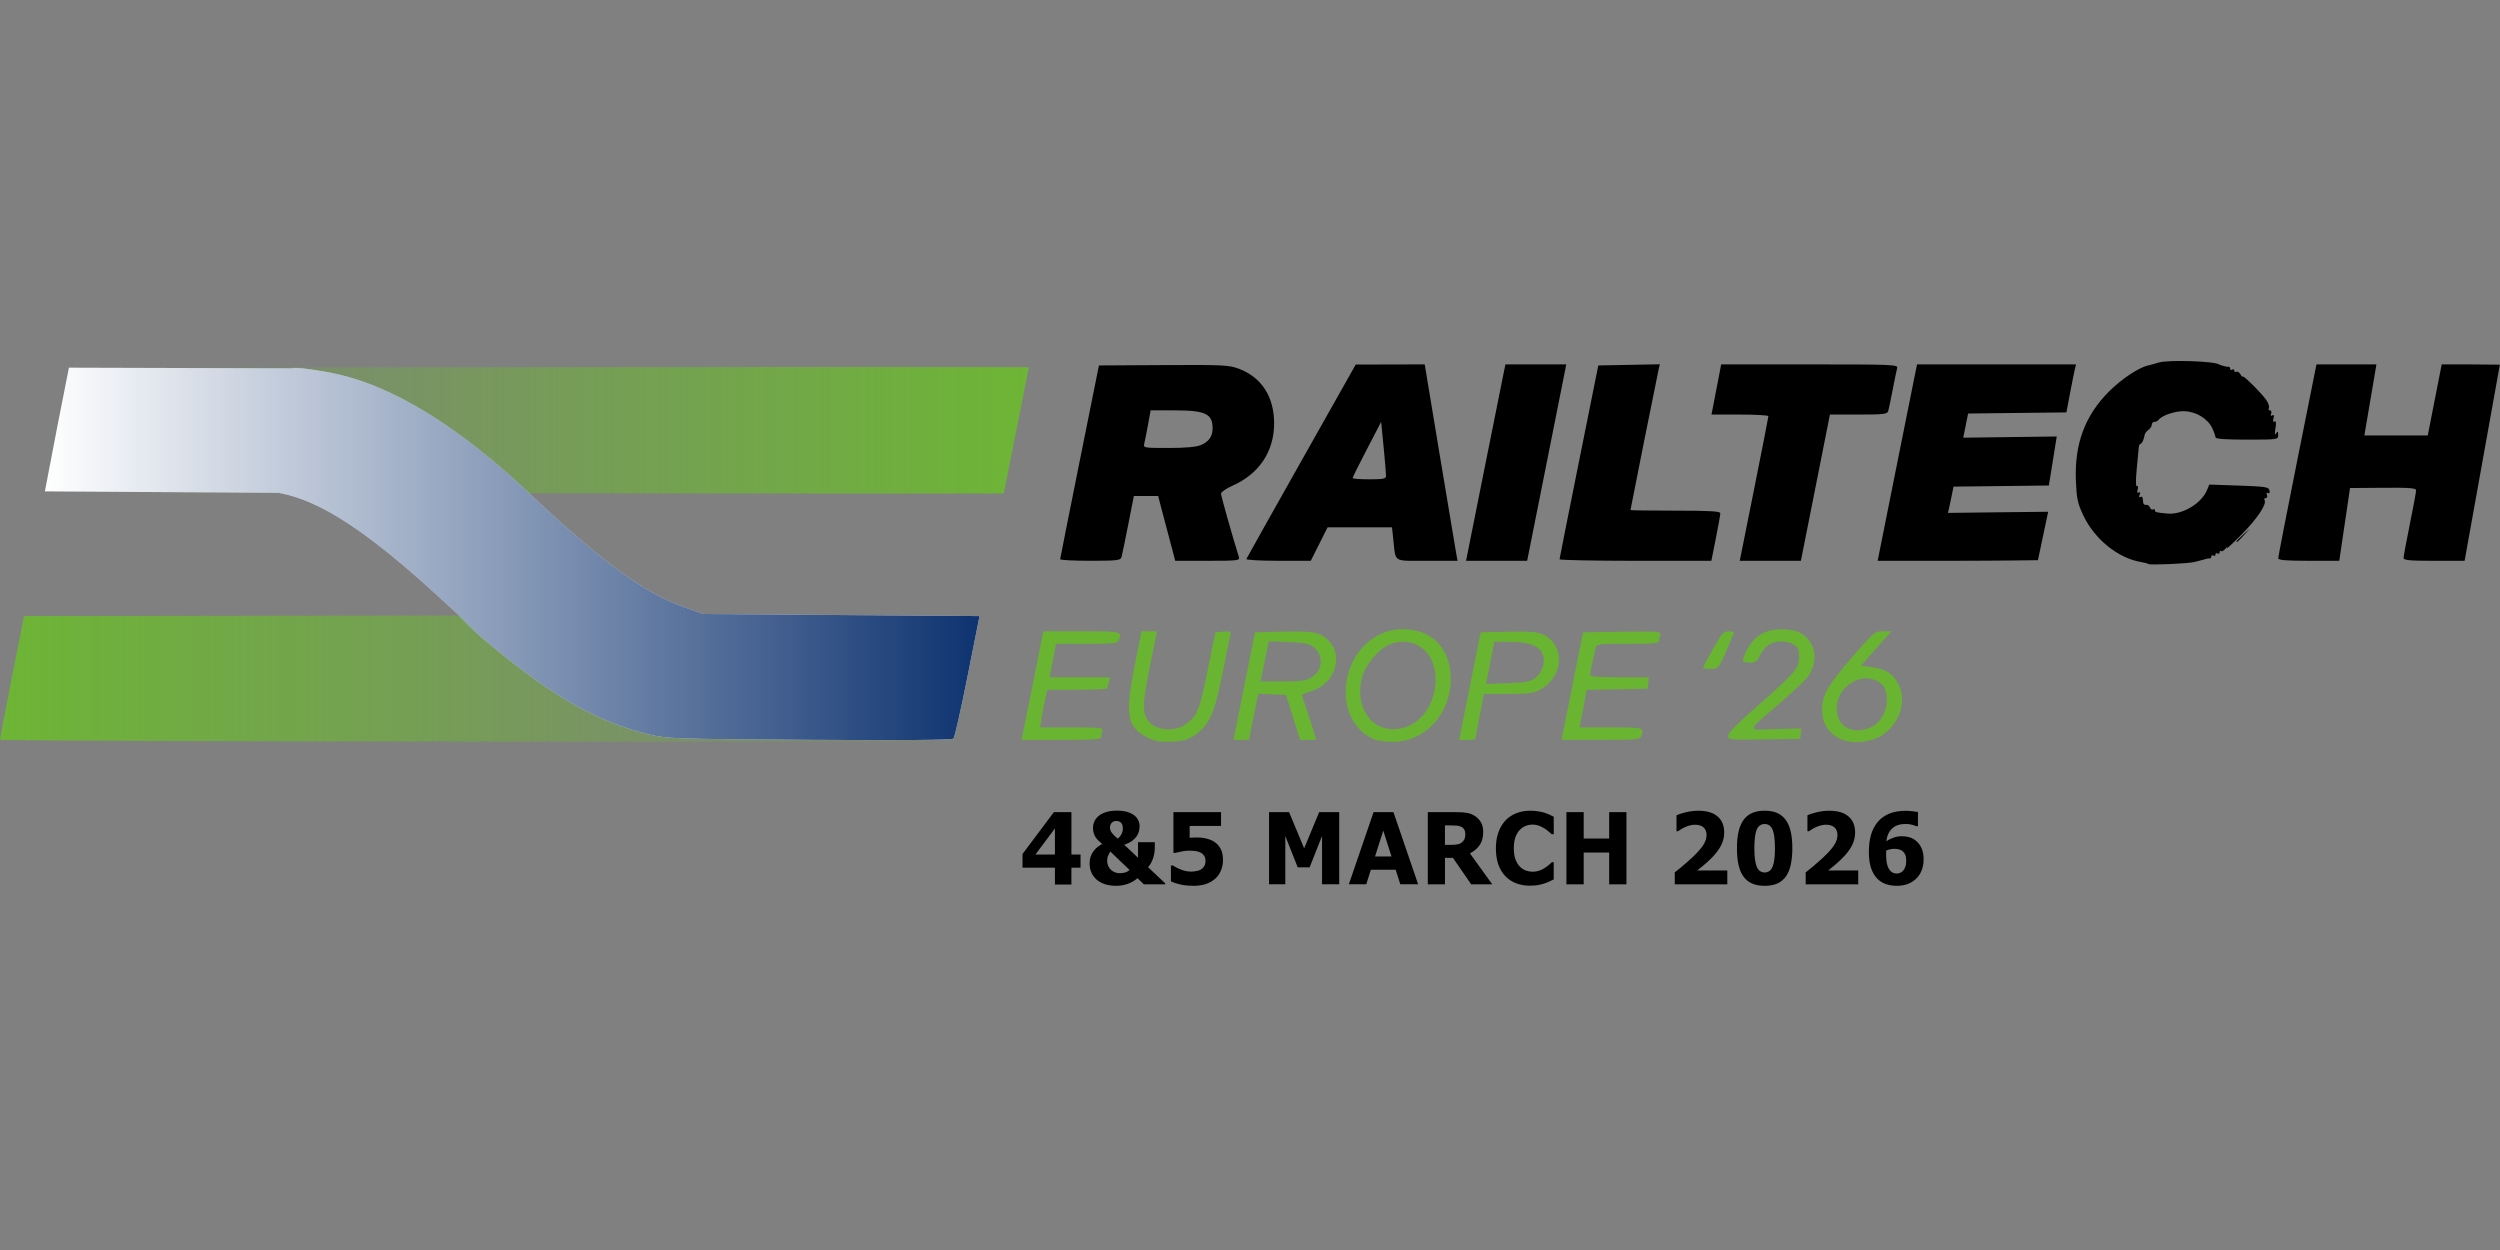
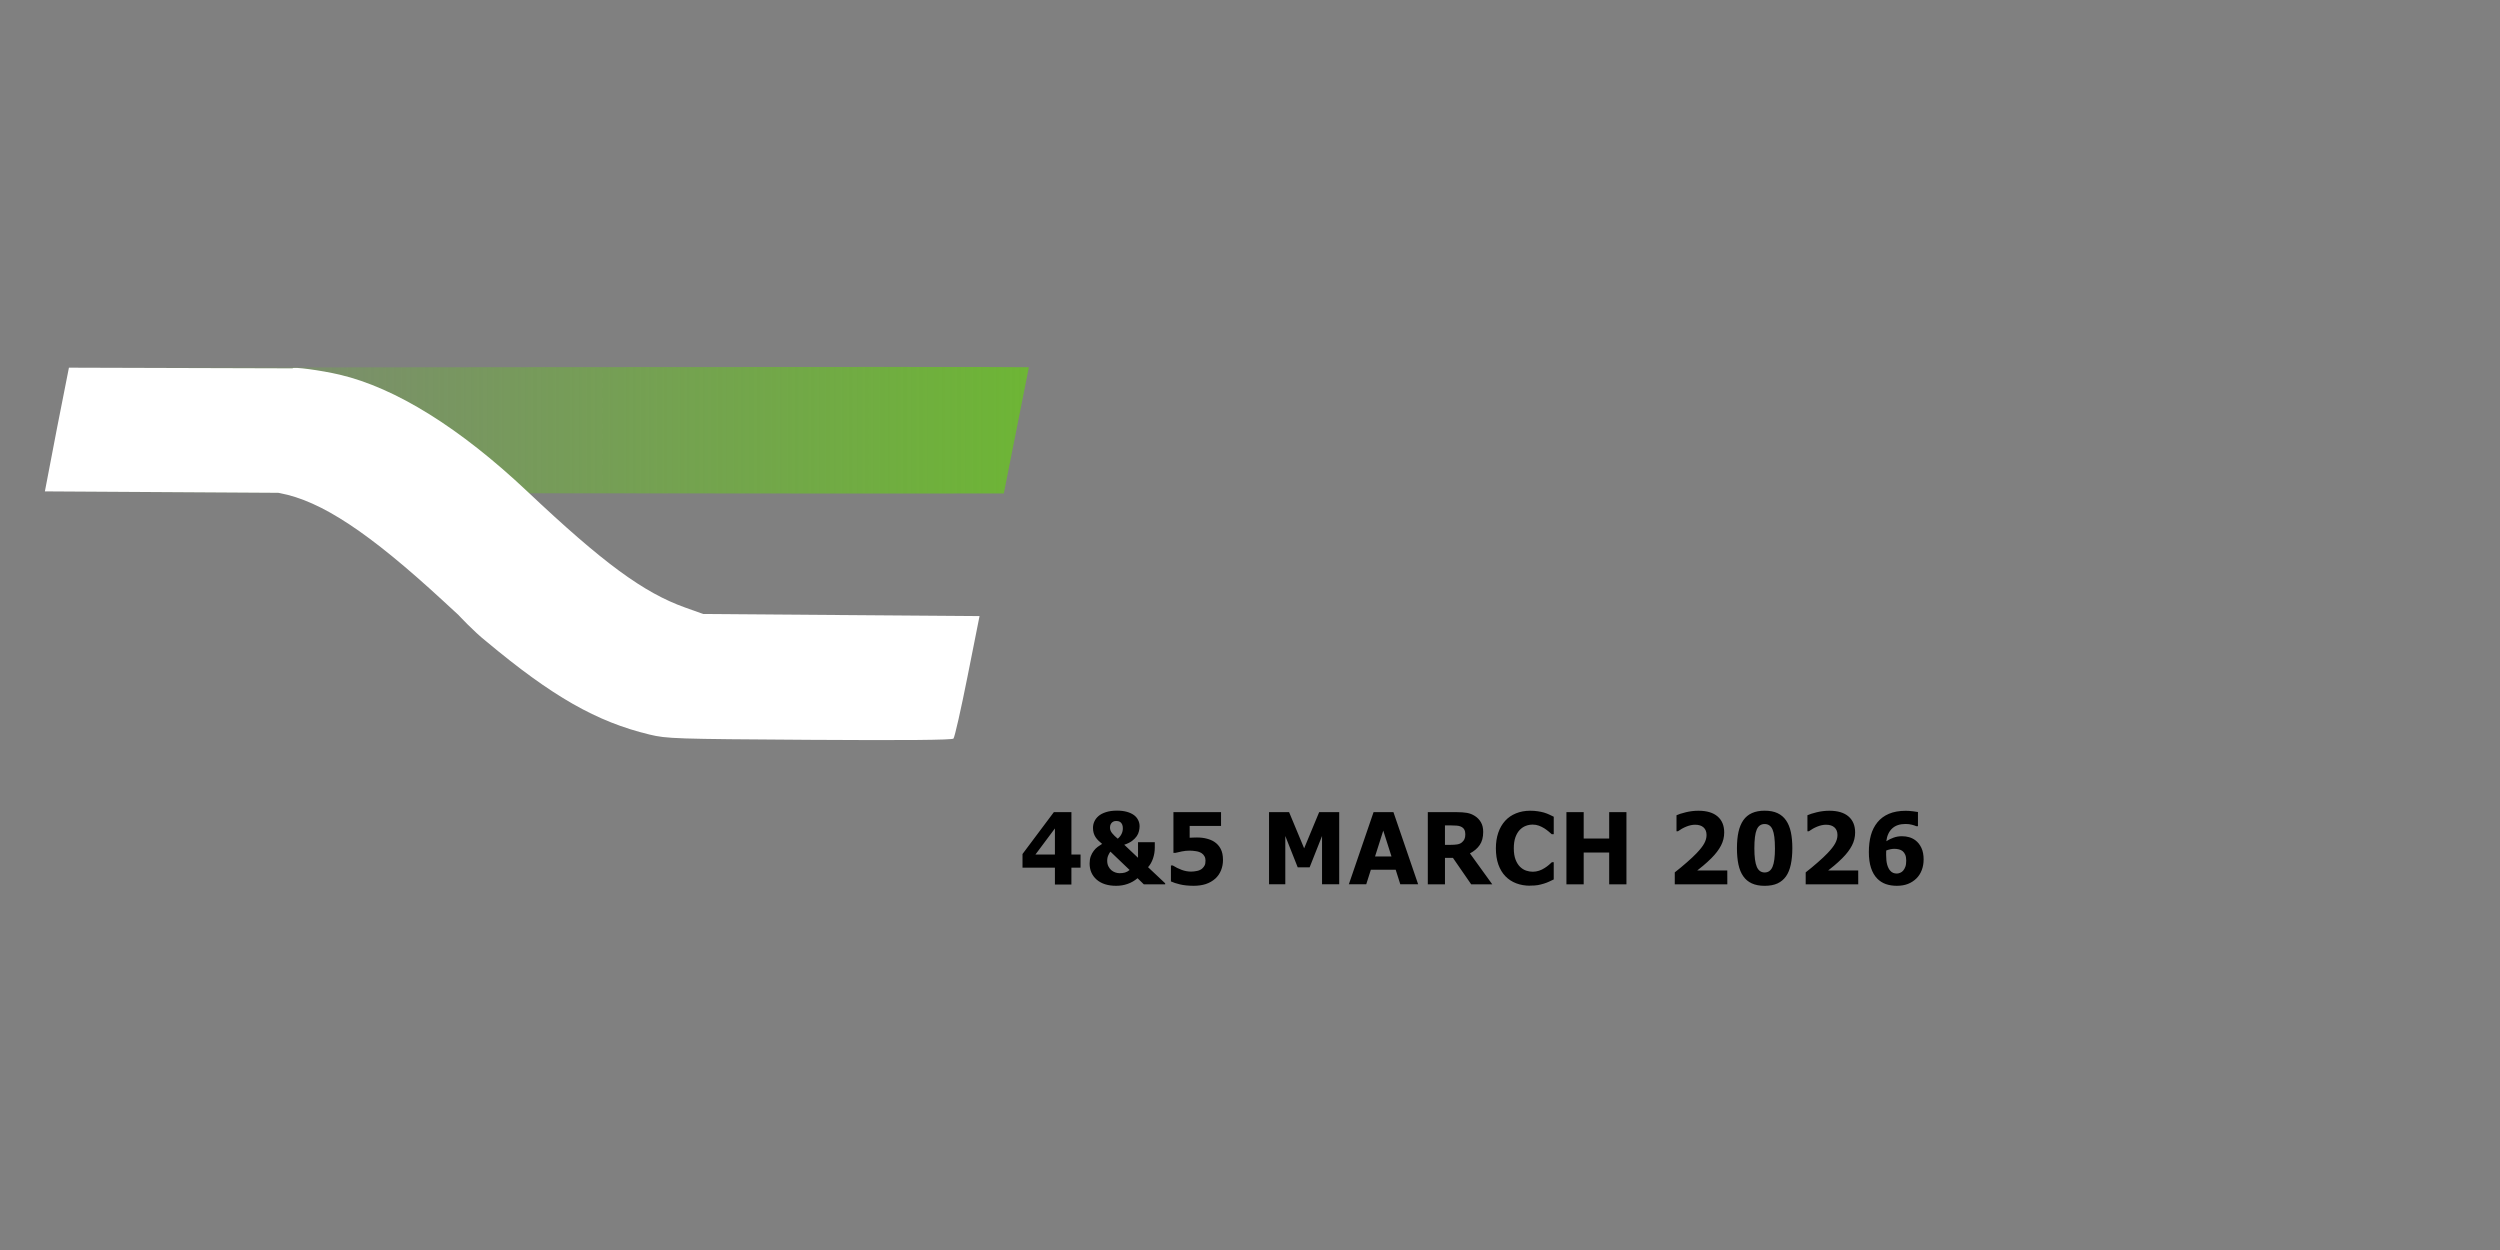
<svg xmlns="http://www.w3.org/2000/svg" xmlns:ns1="http://www.inkscape.org/namespaces/inkscape" xmlns:ns2="http://sodipodi.sourceforge.net/DTD/sodipodi-0.dtd" xmlns:xlink="http://www.w3.org/1999/xlink" width="200mm" height="100mm" viewBox="0 0 200 100" version="1.1" id="svg1" xml:space="preserve" ns1:version="1.4.2 (ebf0e940, 2025-05-08)" ns2:docname="2026-03-04_samroute_railtech_europe_utrecht.svg">
  <rect x="0" y="0" width="200" height="100" fill="#808080" stroke="none" />
  <ns2:namedview id="namedview1" pagecolor="#ffffff" bordercolor="#666666" borderopacity="1.0" ns1:showpageshadow="2" ns1:pageopacity="0.0" ns1:pagecheckerboard="0" ns1:deskcolor="#d1d1d1" ns1:document-units="mm" ns1:zoom="1.8770248" ns1:cx="550.33903" ns1:cy="102.28954" ns1:window-width="2560" ns1:window-height="1387" ns1:window-x="0" ns1:window-y="25" ns1:window-maximized="0" ns1:current-layer="g8" />
  <defs id="defs1">
    <linearGradient id="linearGradient7" ns1:collect="always">
      <stop style="stop-color:#0e3370;stop-opacity:0;" offset="0" id="stop8" />
      <stop style="stop-color:#0e3370;stop-opacity:1;" offset="1" id="stop7" />
    </linearGradient>
    <linearGradient id="linearGradient5" ns1:collect="always">
      <stop style="stop-color:#6db535;stop-opacity:0;" offset="0" id="stop5" />
      <stop style="stop-color:#6db535;stop-opacity:1;" offset="1" id="stop4" />
    </linearGradient>
    <linearGradient id="linearGradient2" ns1:collect="always">
      <stop style="stop-color:#6db535;stop-opacity:1;" offset="0" id="stop2" />
      <stop style="stop-color:#6db535;stop-opacity:0;" offset="1" id="stop3" />
    </linearGradient>
    <linearGradient ns1:collect="always" xlink:href="#linearGradient5" id="linearGradient3" x1="27" y1="119.95" x2="94.338" y2="119.95" gradientUnits="userSpaceOnUse" gradientTransform="translate(-0.093,37.202)" />
    <linearGradient ns1:collect="always" xlink:href="#linearGradient2" id="linearGradient4" gradientUnits="userSpaceOnUse" x1="27" y1="119.95" x2="94.338" y2="119.95" gradientTransform="translate(-3.168,54.199)" />
    <linearGradient ns1:collect="always" xlink:href="#linearGradient7" id="linearGradient8" x1="26.907" y1="149.737" x2="90.87" y2="149.737" gradientUnits="userSpaceOnUse" gradientTransform="translate(0,15.875)" />
  </defs>
  <g ns1:label="Layer 1" ns1:groupmode="layer" id="layer1">
    <g id="g8" transform="matrix(1.169,0,0,1.169,-27.863,-149.29)">
-       <path style="fill:url(#linearGradient4);fill-opacity:1" d="m 23.832,178.331 c 0.005,-0.095 0.377,-2.038 0.827,-4.319 l 0.818,-4.147 32.847,-0.036 c 18.066,-0.02 32.847,-0.017 32.847,0.007 0,0.024 -0.386,1.967 -0.858,4.319 -0.472,2.352 -0.858,4.295 -0.858,4.319 0,0.023 -65.63,-0.012 -65.623,-0.143 z" id="path3" ns2:nodetypes="sscsssss" />
      <path style="fill:url(#linearGradient3)" d="m 26.907,161.335 c 0.005,-0.095 0.377,-2.038 0.827,-4.319 l 0.818,-4.147 32.847,-0.036 c 18.066,-0.02 32.847,-0.017 32.847,0.007 0,0.024 -0.386,1.967 -0.858,4.319 -0.472,2.352 -0.858,4.295 -0.858,4.319 0,0.023 -65.63,-0.012 -65.623,-0.143 z" id="path2" ns2:nodetypes="sscsssss" />
      <path id="path8" style="fill:#ffffff;fill-opacity:1" d="m 28.552,152.869 -0.818,4.147 -0.827,4.319 15.971,0.098 0.122,0.023 c 2.82,0.536 6.079,2.688 11.141,7.353 l 1.072,0.988 c 0,0 1.046,1.129 1.877,1.784 4.53,3.787 7.569,5.522 11.2,6.396 1.179,0.284 1.716,0.301 10.944,0.36 6.545,0.042 9.753,0.014 9.852,-0.085 0.081,-0.081 0.515,-2 0.965,-4.265 l 0.819,-4.118 -9.455,-0.071 -9.455,-0.072 -1.247,-0.446 c -2.847,-1.019 -5.609,-3.051 -10.79,-7.941 -4.603,-4.344 -9.009,-7.087 -12.833,-7.989 -1.272,-0.3 -3.224,-0.562 -3.232,-0.435 z" />
-       <path id="path5" style="fill:url(#linearGradient8);fill-opacity:1" d="m 28.552,152.869 -0.818,4.147 -0.827,4.319 15.971,0.098 0.122,0.023 c 2.82,0.536 6.079,2.688 11.141,7.353 l 1.072,0.988 c 0,0 1.046,1.129 1.877,1.784 4.53,3.787 7.569,5.522 11.2,6.396 1.179,0.284 1.716,0.301 10.944,0.36 6.545,0.042 9.753,0.014 9.852,-0.085 0.081,-0.081 0.515,-2 0.965,-4.265 l 0.819,-4.118 -9.455,-0.071 -9.455,-0.072 -1.247,-0.446 c -2.847,-1.019 -5.609,-3.051 -10.79,-7.941 -4.603,-4.344 -9.009,-7.087 -12.833,-7.989 -1.272,-0.3 -3.224,-0.562 -3.232,-0.435 z" />
-       <path d="m 170.857,166.304 c -0.033,-0.033 -0.283,-0.099 -0.556,-0.146 -1.539,-0.268 -3.141,-1.575 -3.894,-3.178 -0.397,-0.844 -0.462,-1.154 -0.51,-2.407 -0.095,-2.5 0.621,-4.421 2.264,-6.071 0.846,-0.85 2.036,-1.643 2.679,-1.785 0.139,-0.031 0.469,-0.121 0.734,-0.202 0.655,-0.198 3.846,-0.092 4.13,0.137 0.02,0.016 0.1,0.045 0.179,0.065 0.079,0.02 0.191,0.051 0.25,0.071 0.059,0.019 0.155,0.027 0.214,0.018 0.059,-0.009 0.107,0.051 0.107,0.134 0,0.083 0.064,0.112 0.143,0.063 0.079,-0.049 0.143,-0.016 0.143,0.071 0,0.088 0.06,0.123 0.134,0.077 0.074,-0.046 0.201,0.031 0.282,0.17 0.081,0.139 0.149,0.209 0.152,0.155 0.007,-0.147 1.345,1.187 1.635,1.63 0.139,0.212 0.211,0.453 0.16,0.535 -0.051,0.082 -0.017,0.149 0.074,0.149 0.092,0 0.129,0.1 0.082,0.222 -0.055,0.144 -0.028,0.186 0.079,0.121 0.111,-0.069 0.138,-0.003 0.083,0.207 -0.052,0.197 -0.026,0.275 0.071,0.215 0.103,-0.064 0.123,0.087 0.062,0.465 -0.061,0.38 -0.046,0.49 0.047,0.344 0.11,-0.173 0.137,-0.152 0.139,0.107 0.002,0.319 -0.013,0.322 -2.143,0.322 -1.463,0 -2.145,-0.05 -2.145,-0.157 0,-0.086 -0.103,-0.375 -0.23,-0.641 -0.305,-0.642 -1.105,-1.123 -1.911,-1.148 -0.615,-0.019 -1.538,0.291 -1.75,0.588 -0.056,0.079 -0.185,0.143 -0.286,0.143 -0.101,0 -0.184,0.086 -0.184,0.19 0,0.105 -0.103,0.266 -0.229,0.357 -0.126,0.092 -0.239,0.232 -0.252,0.31 -0.055,0.34 -0.19,0.643 -0.285,0.643 -0.057,0 -0.113,0.113 -0.125,0.25 -0.012,0.138 -0.075,0.808 -0.141,1.49 -0.072,0.758 -0.067,1.207 0.014,1.157 0.074,-0.046 0.097,0.054 0.052,0.227 -0.052,0.2 -0.026,0.275 0.073,0.213 0.098,-0.061 0.12,-0.006 0.06,0.15 -0.056,0.146 -0.037,0.21 0.047,0.158 0.078,-0.048 0.149,-0.019 0.159,0.064 0.01,0.083 0.029,0.232 0.042,0.33 0.013,0.098 0.104,0.162 0.201,0.142 0.097,-0.02 0.213,0.06 0.259,0.178 0.045,0.118 0.14,0.179 0.21,0.136 0.07,-0.043 0.128,-0.022 0.128,0.049 0,0.138 0.092,0.162 0.858,0.232 1.019,0.092 2.326,-0.686 2.709,-1.612 l 0.155,-0.374 2.034,0.071 c 1.841,0.065 2.039,0.097 2.085,0.339 0.031,0.164 -0.009,0.23 -0.104,0.171 -0.096,-0.06 -0.123,-0.012 -0.07,0.126 0.047,0.122 0.01,0.222 -0.082,0.222 -0.092,0 -0.128,0.062 -0.081,0.138 0.168,0.272 -0.502,1.272 -1.583,2.363 -0.604,0.61 -1.053,1.021 -0.997,0.913 0.056,-0.108 0.01,-0.085 -0.102,0.051 -0.112,0.136 -0.245,0.206 -0.297,0.155 -0.051,-0.051 -0.093,-0.014 -0.093,0.082 0,0.096 -0.064,0.135 -0.143,0.087 -0.079,-0.049 -0.143,-0.016 -0.143,0.071 0,0.088 -0.064,0.12 -0.143,0.071 -0.079,-0.049 -0.143,-0.02 -0.143,0.063 0,0.083 -0.048,0.144 -0.107,0.135 -0.059,-0.009 -0.139,-0.004 -0.179,0.011 -0.039,0.015 -0.168,0.051 -0.286,0.08 -0.118,0.029 -0.375,0.095 -0.572,0.148 -0.416,0.111 -3.077,0.228 -3.166,0.139 z m -74.47,-0.325 c 0.004,-0.059 0.602,-3.067 1.33,-6.685 l 1.323,-6.577 4.426,-0.025 c 4.076,-0.023 4.484,-0.003 5.158,0.253 1.545,0.588 2.396,1.901 2.405,3.711 0.009,1.928 -1.015,3.475 -2.836,4.285 -0.439,0.195 -0.799,0.442 -0.799,0.548 -10e-4,0.151 0.769,2.88 1.227,4.347 0.072,0.231 -0.093,0.25 -2.142,0.25 h -2.22 l -0.157,-0.608 c -0.086,-0.334 -0.278,-1.058 -0.426,-1.609 -0.148,-0.551 -0.339,-1.274 -0.426,-1.609 l -0.157,-0.608 h -0.832 -0.832 l -0.386,1.966 c -0.212,1.081 -0.419,2.079 -0.459,2.216 -0.065,0.223 -0.294,0.25 -2.137,0.25 -1.135,0 -2.061,-0.048 -2.057,-0.107 z m 9.638,-7.817 c 0.534,-0.223 0.793,-0.594 0.793,-1.135 0,-1.006 -0.487,-1.237 -2.613,-1.237 h -1.627 l -0.176,0.965 c -0.097,0.531 -0.211,1.11 -0.255,1.287 -0.078,0.32 -0.071,0.322 1.657,0.322 1.173,0 1.893,-0.066 2.22,-0.202 z m 3.105,7.802 c 0.026,-0.067 1.721,-3.089 3.765,-6.715 l 3.718,-6.593 2.361,-0.006 2.361,-0.006 1.049,6.327 c 0.577,3.48 1.083,6.504 1.124,6.72 l 0.075,0.393 h -2.088 c -2.379,0 -2.135,0.154 -2.311,-1.466 l -0.089,-0.822 h -2.204 -2.204 l -0.575,1.144 -0.575,1.144 h -2.227 c -1.225,0 -2.205,-0.055 -2.179,-0.122 z m 9.558,-5.705 c 6.5e-4,-0.138 -0.074,-1.022 -0.167,-1.966 l -0.168,-1.716 -0.977,1.881 c -0.538,1.035 -0.977,1.919 -0.977,1.966 0,0.047 0.515,0.085 1.144,0.085 0.994,0 1.144,-0.033 1.145,-0.25 z m 6.668,-0.143 c 0.657,-3.283 1.263,-6.308 1.348,-6.72 l 0.154,-0.751 h 2.08 2.08 l -0.074,0.388 c -0.041,0.214 -0.643,3.238 -1.337,6.72 l -1.263,6.332 h -2.09 -2.09 z m 5.206,5.863 c 0.004,-0.059 0.602,-3.067 1.329,-6.685 l 1.322,-6.577 2.106,-0.04 2.106,-0.04 -0.078,0.326 c -0.085,0.354 -1.931,9.581 -1.931,9.649 0,0.023 1.383,0.042 3.074,0.042 2.364,0 3.074,0.041 3.074,0.179 6e-5,0.098 -0.138,0.87 -0.306,1.716 l -0.306,1.537 h -5.199 c -2.859,0 -5.196,-0.048 -5.192,-0.107 z m 13.312,-4.785 c 0.539,-2.691 0.98,-4.943 0.98,-5.005 0,-0.062 -0.877,-0.112 -1.948,-0.112 h -1.948 l 0.078,-0.393 c 0.043,-0.216 0.192,-0.988 0.332,-1.716 l 0.253,-1.323 h 6.059 c 5.702,0 6.055,0.015 5.987,0.25 -0.039,0.138 -0.177,0.797 -0.305,1.466 -0.128,0.668 -0.266,1.328 -0.305,1.466 -0.064,0.223 -0.288,0.25 -2.032,0.25 h -1.96 l -0.994,5.005 -0.994,5.005 h -2.092 -2.092 z m 9.651,-1.077 c 0.657,-3.283 1.263,-6.308 1.348,-6.72 l 0.154,-0.751 h 5.439 5.439 l -0.078,0.322 c -0.043,0.177 -0.191,0.916 -0.329,1.642 l -0.251,1.32 -3.363,0.038 -3.363,0.038 -0.166,0.827 -0.166,0.827 3.199,-0.041 3.199,-0.041 -0.54,3.355 -3.263,0.038 -3.263,0.038 -0.113,0.572 c -0.062,0.315 -0.147,0.719 -0.189,0.899 l -0.076,0.327 3.436,-0.041 3.421,-0.037 -0.701,3.314 c 0,0 -2.634,0.04 -5.591,0.041 l -5.377,0.002 z m 26.219,5.791 c -2e-5,-0.098 0.589,-3.123 1.308,-6.72 l 1.308,-6.542 h 2.052 2.052 l -0.825,4.862 h 2.169 2.169 l 0.477,-2.431 0.477,-2.431 h 1.984 l 1.996,0.018 -2.412,13.422 h -2.089 c -1.654,0 -2.089,-0.04 -2.089,-0.192 0,-0.106 0.193,-1.145 0.429,-2.31 0.236,-1.165 0.429,-2.207 0.429,-2.316 0,-0.161 -0.423,-0.194 -2.261,-0.18 l -2.261,0.018 -0.735,4.979 h -2.09 c -1.577,0 -2.09,-0.044 -2.09,-0.179 z m -2.86,-1.153 c 0,-0.025 0.209,-0.234 0.465,-0.465 l 0.465,-0.42 -0.42,0.465 c -0.391,0.433 -0.509,0.53 -0.509,0.42 z" style="fill:#000000" id="path1-3" ns2:nodetypes="ccsssssssccssscscssscscssscsssccssscsccccccsccsssssscssccscsccsscscsccsscccscsccsccsccsccccscscccsscccsccscccsscsscccccscccscssscccscccscccccsscccssssscssscssccscscssscccccccscccsscccccccccccsccccccccscccccccccccsssscccsccsscss" />
-       <path d="m 102.35,178.173 c -1.398,-0.728 -1.538,-1.52 -0.865,-4.911 l 0.467,-2.355 h 0.533 0.533 l -0.489,2.395 c -0.545,2.67 -0.543,3.319 0.008,3.87 0.531,0.531 1.7,0.603 2.366,0.146 0.861,-0.591 1.003,-0.928 1.568,-3.705 l 0.536,-2.635 0.545,-0.045 c 0.506,-0.042 0.54,-0.022 0.467,0.286 -0.043,0.182 -0.282,1.361 -0.532,2.619 -0.524,2.645 -0.895,3.486 -1.83,4.14 -0.521,0.365 -0.776,0.439 -1.644,0.478 -0.854,0.039 -1.135,-0.009 -1.663,-0.284 z m 15.582,0.154 c -1.222,-0.488 -2.002,-1.746 -2.005,-3.232 -0.004,-2.416 1.736,-4.336 3.923,-4.328 2.016,0.007 3.276,1.334 3.269,3.442 -0.007,2.37 -1.792,4.286 -3.977,4.266 -0.472,-0.004 -1.017,-0.071 -1.211,-0.149 z m 2.372,-0.972 c 1.523,-0.691 2.263,-3.04 1.445,-4.586 -0.556,-1.051 -1.798,-1.441 -2.91,-0.913 -0.692,0.328 -1.556,1.366 -1.768,2.123 -0.692,2.47 1.103,4.344 3.233,3.377 z m 29.368,0.875 c -0.75,-0.409 -1.144,-1.076 -1.144,-1.936 0,-1.021 0.347,-1.629 2.075,-3.634 1.469,-1.704 1.525,-1.752 2.089,-1.752 h 0.58 l -1.041,1.18 -1.041,1.18 0.762,0.094 c 0.419,0.052 0.93,0.219 1.136,0.372 1.365,1.018 1.173,3.149 -0.383,4.242 -0.803,0.563 -2.245,0.685 -3.032,0.255 z m 2.282,-0.791 c 0.562,-0.268 1.006,-1.051 1.006,-1.772 0,-0.817 -0.195,-1.161 -0.799,-1.414 -1.18,-0.493 -2.633,0.577 -2.633,1.94 0,1.279 1.134,1.862 2.425,1.245 z m -58.146,0.583 c 0.042,-0.177 0.38,-1.85 0.751,-3.718 l 0.675,-3.396 h 2.624 c 2.758,0 2.778,0.005 2.538,0.632 -0.074,0.192 -0.404,0.226 -2.189,0.226 h -2.102 l -0.218,1.144 -0.218,1.144 h 2.066 2.066 l -0.086,0.322 c -0.047,0.177 -0.087,0.37 -0.088,0.429 -10e-4,0.059 -0.93,0.107 -2.063,0.107 h -2.061 l -0.153,0.712 c -0.084,0.391 -0.194,0.971 -0.245,1.287 l -0.092,0.575 h 2.178 c 1.928,0 2.168,0.026 2.092,0.226 -0.048,0.124 -0.087,0.317 -0.087,0.429 0,0.168 -0.469,0.203 -2.732,0.203 h -2.732 z m 15.175,-3.36 0.736,-3.682 1.781,-0.043 c 2.14,-0.051 2.571,0.016 3.131,0.486 1.208,1.017 0.649,3.015 -0.997,3.561 -0.391,0.13 -0.711,0.253 -0.711,0.274 0,0.021 0.131,0.418 0.291,0.882 0.16,0.465 0.382,1.15 0.493,1.524 l 0.202,0.679 h -0.552 -0.552 l -0.481,-1.537 -0.481,-1.537 -0.948,-0.042 -0.948,-0.042 -0.144,0.685 c -0.08,0.377 -0.222,1.088 -0.318,1.579 l -0.173,0.894 h -0.532 -0.532 z m 4.616,-0.604 c 0.764,-0.466 0.835,-1.544 0.137,-2.063 -0.327,-0.243 -0.656,-0.309 -1.739,-0.349 l -1.335,-0.049 -0.168,0.836 c -0.093,0.46 -0.22,1.077 -0.284,1.372 l -0.115,0.536 1.522,-5.4e-4 c 1.261,-4.4e-4 1.601,-0.049 1.983,-0.282 z m 10.827,0.604 0.736,-3.682 1.893,-0.04 c 1.545,-0.033 1.988,0.005 2.405,0.203 1.491,0.708 1.394,2.843 -0.169,3.729 -0.498,0.282 -0.772,0.322 -2.241,0.324 l -1.674,0.002 -0.094,0.536 c -0.052,0.295 -0.183,0.975 -0.292,1.511 -0.109,0.536 -0.198,1.002 -0.198,1.037 0,0.034 -0.248,0.062 -0.551,0.062 h -0.551 z m 4.47,-0.553 c 0.531,-0.394 0.75,-1.228 0.459,-1.749 -0.277,-0.495 -0.962,-0.719 -2.23,-0.729 l -1.027,-0.008 -0.16,0.822 c -0.088,0.452 -0.215,1.103 -0.282,1.446 l -0.122,0.623 1.481,-0.055 c 1.22,-0.045 1.552,-0.107 1.881,-0.351 z m 2.536,0.553 0.736,-3.682 2.691,-0.039 c 2.421,-0.035 2.682,-0.016 2.603,0.19 -0.048,0.126 -0.088,0.321 -0.088,0.432 0,0.166 -0.388,0.203 -2.142,0.203 -2.104,0 -2.143,0.006 -2.215,0.322 -0.24,1.058 -0.355,1.63 -0.358,1.787 -0.003,0.135 0.492,0.179 2.008,0.179 h 2.011 l -0.045,0.393 -0.045,0.393 -2.085,0.039 -2.085,0.039 -0.175,0.961 c -0.096,0.529 -0.211,1.106 -0.254,1.283 l -0.079,0.322 h 2.16 c 2.264,0 2.31,0.014 2.074,0.632 -0.075,0.195 -0.455,0.226 -2.767,0.226 h -2.68 z m 10.661,3.405 c 0,-0.184 0.615,-0.824 1.752,-1.821 2.868,-2.517 3.11,-2.793 3.11,-3.545 0,-0.524 -0.065,-0.683 -0.354,-0.873 -0.456,-0.299 -1.269,-0.297 -1.728,0.004 -0.198,0.13 -0.466,0.458 -0.595,0.729 -0.198,0.416 -0.31,0.493 -0.709,0.493 -0.55,0 -0.574,-0.102 -0.194,-0.846 0.569,-1.115 1.45,-1.546 2.881,-1.408 1.583,0.152 2.263,1.761 1.339,3.17 -0.137,0.209 -0.964,1.001 -1.838,1.759 -2.498,2.167 -2.447,1.927 -0.403,1.874 l 1.758,-0.046 -0.042,0.357 -0.042,0.357 -2.467,0.039 c -2.379,0.038 -2.467,0.029 -2.467,-0.245 z m -1.716,-4.655 c 0,-0.039 0.306,-0.618 0.679,-1.286 0.603,-1.079 0.725,-1.215 1.084,-1.216 0.223,-2.5e-4 0.384,0.051 0.357,0.113 -1.066,2.543 -1.01,2.456 -1.585,2.458 -0.295,10e-4 -0.536,-0.03 -0.536,-0.069 z" style="fill:#69b431;fill-opacity:1" id="path1-0" />
      <path style="font-weight:bold;font-size:6.543px;line-height:1.65;font-family:Sans;-inkscape-font-specification:'Sans Bold';stroke-width:0.344" d="m 101.538,180.238 h -0.649 v 1.109 h -1.172 v -1.109 h -2.303 v -0.901 l 2.227,-2.76 h 1.249 v 2.792 h 0.649 z m -1.821,-0.869 v -1.719 l -1.383,1.719 z m 7.837,1.965 h -1.521 l -0.444,-0.403 q -0.319,0.252 -0.706,0.377 -0.383,0.125 -0.811,0.125 -0.882,0 -1.387,-0.406 -0.502,-0.409 -0.502,-1.064 0,-0.272 0.08,-0.473 0.08,-0.201 0.211,-0.361 0.125,-0.157 0.288,-0.268 0.163,-0.112 0.31,-0.192 -0.134,-0.099 -0.256,-0.208 -0.121,-0.109 -0.211,-0.236 -0.086,-0.121 -0.134,-0.272 -0.048,-0.15 -0.048,-0.339 0,-0.224 0.096,-0.419 0.096,-0.198 0.288,-0.355 0.198,-0.163 0.53,-0.262 0.335,-0.102 0.795,-0.102 0.387,0 0.69,0.077 0.303,0.077 0.511,0.217 0.195,0.134 0.297,0.326 0.105,0.188 0.105,0.409 0,0.147 -0.045,0.323 -0.042,0.176 -0.157,0.332 -0.125,0.166 -0.329,0.31 -0.204,0.144 -0.559,0.256 l 0.978,0.859 v -1.029 h 1.192 v 0.355 q 0,0.377 -0.128,0.722 -0.128,0.345 -0.351,0.572 l 1.217,1.064 z m -3.009,-3.687 q 0,-0.166 -0.051,-0.262 -0.051,-0.099 -0.125,-0.15 -0.077,-0.051 -0.16,-0.064 -0.083,-0.013 -0.134,-0.013 -0.054,0 -0.125,0.013 -0.067,0.013 -0.15,0.067 -0.067,0.045 -0.118,0.134 -0.051,0.086 -0.051,0.23 0,0.188 0.153,0.364 0.153,0.176 0.399,0.361 0.179,-0.141 0.268,-0.31 0.093,-0.173 0.093,-0.371 z m 0.482,2.744 -1.364,-1.211 q -0.064,0.064 -0.147,0.23 -0.083,0.163 -0.083,0.364 0,0.214 0.083,0.371 0.083,0.153 0.204,0.252 0.128,0.102 0.284,0.153 0.157,0.051 0.307,0.051 0.217,0 0.383,-0.042 0.169,-0.045 0.332,-0.169 z m 6.635,-0.668 q 0,0.371 -0.141,0.69 -0.137,0.316 -0.403,0.543 -0.294,0.243 -0.677,0.361 -0.38,0.115 -0.869,0.115 -0.572,-0.003 -0.968,-0.093 -0.393,-0.086 -0.642,-0.195 v -1.051 h 0.134 q 0.291,0.173 0.626,0.288 0.335,0.115 0.668,0.115 0.201,0 0.434,-0.045 0.236,-0.048 0.374,-0.169 0.109,-0.099 0.163,-0.201 0.058,-0.102 0.058,-0.316 0,-0.166 -0.077,-0.284 -0.073,-0.121 -0.192,-0.195 -0.173,-0.105 -0.415,-0.137 -0.243,-0.035 -0.441,-0.035 -0.288,0 -0.553,0.051 -0.262,0.048 -0.46,0.096 h -0.141 v -2.684 h 3.383 v 0.91 h -2.23 v 0.776 q 0.099,-0.006 0.249,-0.01 0.153,-0.006 0.268,-0.006 0.393,0 0.7,0.077 0.31,0.073 0.534,0.208 0.291,0.176 0.454,0.466 0.163,0.288 0.163,0.725 z m 8.258,1.61 h -1.22 v -3.185 l -0.882,2.067 h -0.847 l -0.882,-2.067 v 3.185 h -1.156 v -4.757 h 1.425 l 1.07,2.386 1.067,-2.386 h 1.425 z m 5.61,0 h -1.268 l -0.329,-0.962 h -1.763 l -0.329,0.962 h -1.236 l 1.757,-4.757 h 1.412 z m -1.894,-1.834 -0.585,-1.706 -0.585,1.706 z m 5.246,-1.466 q 0,-0.179 -0.073,-0.307 -0.073,-0.128 -0.252,-0.201 -0.125,-0.051 -0.291,-0.061 -0.166,-0.013 -0.387,-0.013 h -0.444 v 1.281 h 0.377 q 0.294,0 0.492,-0.029 0.198,-0.029 0.332,-0.131 0.128,-0.099 0.185,-0.217 0.061,-0.121 0.061,-0.323 z m 1.914,3.3 h -1.498 l -1.297,-1.744 h -0.565 v 1.744 h -1.22 v -4.757 h 2.057 q 0.422,0 0.725,0.048 0.303,0.048 0.569,0.208 0.268,0.16 0.425,0.415 0.16,0.252 0.16,0.636 0,0.527 -0.246,0.859 -0.243,0.332 -0.696,0.553 z m 2.687,0.093 q -0.53,0 -0.981,-0.157 -0.447,-0.157 -0.77,-0.466 -0.323,-0.31 -0.502,-0.773 -0.176,-0.463 -0.176,-1.07 0,-0.565 0.169,-1.026 0.169,-0.46 0.492,-0.789 0.31,-0.316 0.767,-0.489 0.46,-0.173 1.003,-0.173 0.3,0 0.54,0.035 0.243,0.032 0.447,0.086 0.214,0.061 0.387,0.137 0.176,0.073 0.307,0.137 v 1.153 h -0.141 q -0.089,-0.077 -0.227,-0.182 -0.134,-0.105 -0.307,-0.208 -0.176,-0.102 -0.38,-0.173 -0.204,-0.07 -0.438,-0.07 -0.259,0 -0.492,0.083 -0.233,0.08 -0.431,0.268 -0.188,0.182 -0.307,0.482 -0.115,0.3 -0.115,0.728 0,0.447 0.125,0.748 0.128,0.3 0.319,0.473 0.195,0.176 0.434,0.252 0.24,0.073 0.473,0.073 0.224,0 0.441,-0.067 0.22,-0.067 0.406,-0.182 0.157,-0.093 0.291,-0.198 0.134,-0.105 0.22,-0.182 h 0.128 v 1.137 q -0.179,0.08 -0.342,0.15 -0.163,0.07 -0.342,0.121 -0.233,0.067 -0.438,0.102 -0.204,0.035 -0.562,0.035 z m 6.849,-0.093 h -1.227 v -2.096 h -1.811 v 2.096 h -1.227 v -4.757 h 1.227 v 1.741 h 1.811 v -1.741 h 1.227 z m 7.169,0 h -3.735 v -0.786 q 0.428,-0.31 0.856,-0.658 0.431,-0.348 0.69,-0.601 0.387,-0.374 0.549,-0.652 0.163,-0.278 0.163,-0.549 0,-0.326 -0.211,-0.502 -0.208,-0.179 -0.601,-0.179 -0.294,0 -0.62,0.121 -0.323,0.121 -0.601,0.31 h -0.102 v -1.057 q 0.227,-0.099 0.668,-0.198 0.444,-0.099 0.888,-0.099 0.895,0 1.364,0.377 0.47,0.374 0.47,1.061 0,0.45 -0.227,0.856 -0.224,0.406 -0.687,0.837 -0.291,0.268 -0.585,0.495 -0.294,0.224 -0.419,0.313 h 2.137 z m 4.62,-2.38 q 0,0.601 -0.109,1.077 -0.109,0.473 -0.339,0.776 -0.236,0.31 -0.607,0.47 -0.371,0.157 -0.914,0.157 -0.534,0 -0.91,-0.16 -0.377,-0.16 -0.61,-0.473 -0.236,-0.313 -0.342,-0.776 -0.105,-0.466 -0.105,-1.067 0,-0.62 0.109,-1.077 0.109,-0.457 0.345,-0.773 0.236,-0.313 0.613,-0.47 0.377,-0.157 0.901,-0.157 0.546,0 0.917,0.163 0.371,0.16 0.607,0.479 0.233,0.313 0.339,0.773 0.105,0.457 0.105,1.057 z m -1.236,0 q 0,-0.863 -0.169,-1.227 -0.169,-0.367 -0.562,-0.367 -0.393,0 -0.562,0.367 -0.169,0.364 -0.169,1.233 0,0.847 0.173,1.22 0.173,0.374 0.559,0.374 0.387,0 0.559,-0.374 0.173,-0.374 0.173,-1.227 z m 5.92,2.38 h -3.735 v -0.786 q 0.428,-0.31 0.856,-0.658 0.431,-0.348 0.69,-0.601 0.387,-0.374 0.549,-0.652 0.163,-0.278 0.163,-0.549 0,-0.326 -0.211,-0.502 -0.208,-0.179 -0.601,-0.179 -0.294,0 -0.62,0.121 -0.323,0.121 -0.601,0.31 h -0.102 v -1.057 q 0.227,-0.099 0.668,-0.198 0.444,-0.099 0.888,-0.099 0.895,0 1.364,0.377 0.47,0.374 0.47,1.061 0,0.45 -0.227,0.856 -0.224,0.406 -0.687,0.837 -0.291,0.268 -0.585,0.495 -0.294,0.224 -0.419,0.313 h 2.137 z m 4.645,-1.62 q 0,0.367 -0.134,0.69 -0.134,0.323 -0.377,0.543 -0.259,0.236 -0.601,0.361 -0.339,0.125 -0.795,0.125 -0.428,0 -0.783,-0.115 -0.351,-0.118 -0.604,-0.358 -0.291,-0.275 -0.444,-0.709 -0.153,-0.434 -0.153,-1.038 0,-0.626 0.144,-1.112 0.144,-0.486 0.47,-0.859 0.313,-0.358 0.811,-0.556 0.502,-0.198 1.192,-0.198 0.233,0 0.511,0.032 0.278,0.032 0.361,0.048 v 0.936 h -0.121 q -0.086,-0.042 -0.294,-0.093 -0.204,-0.054 -0.466,-0.054 -0.613,0 -0.955,0.3 -0.342,0.3 -0.412,0.837 0.246,-0.147 0.518,-0.236 0.275,-0.093 0.591,-0.093 0.278,0 0.514,0.064 0.24,0.064 0.444,0.204 0.265,0.185 0.425,0.498 0.16,0.313 0.16,0.783 z m -1.454,0.719 q 0.099,-0.109 0.157,-0.256 0.061,-0.15 0.061,-0.406 0,-0.233 -0.067,-0.38 -0.067,-0.15 -0.185,-0.24 -0.115,-0.089 -0.272,-0.121 -0.157,-0.035 -0.323,-0.035 -0.141,0 -0.294,0.032 -0.153,0.032 -0.281,0.08 0,0.032 -0.003,0.105 -0.003,0.073 -0.003,0.185 0,0.393 0.077,0.649 0.08,0.252 0.211,0.387 0.089,0.099 0.211,0.147 0.121,0.045 0.262,0.045 0.105,0 0.233,-0.048 0.128,-0.048 0.217,-0.144 z" id="text1" transform="scale(0.963,1.038)" aria-label="4&amp;5 MARCH 2026" />
    </g>
  </g>
</svg>